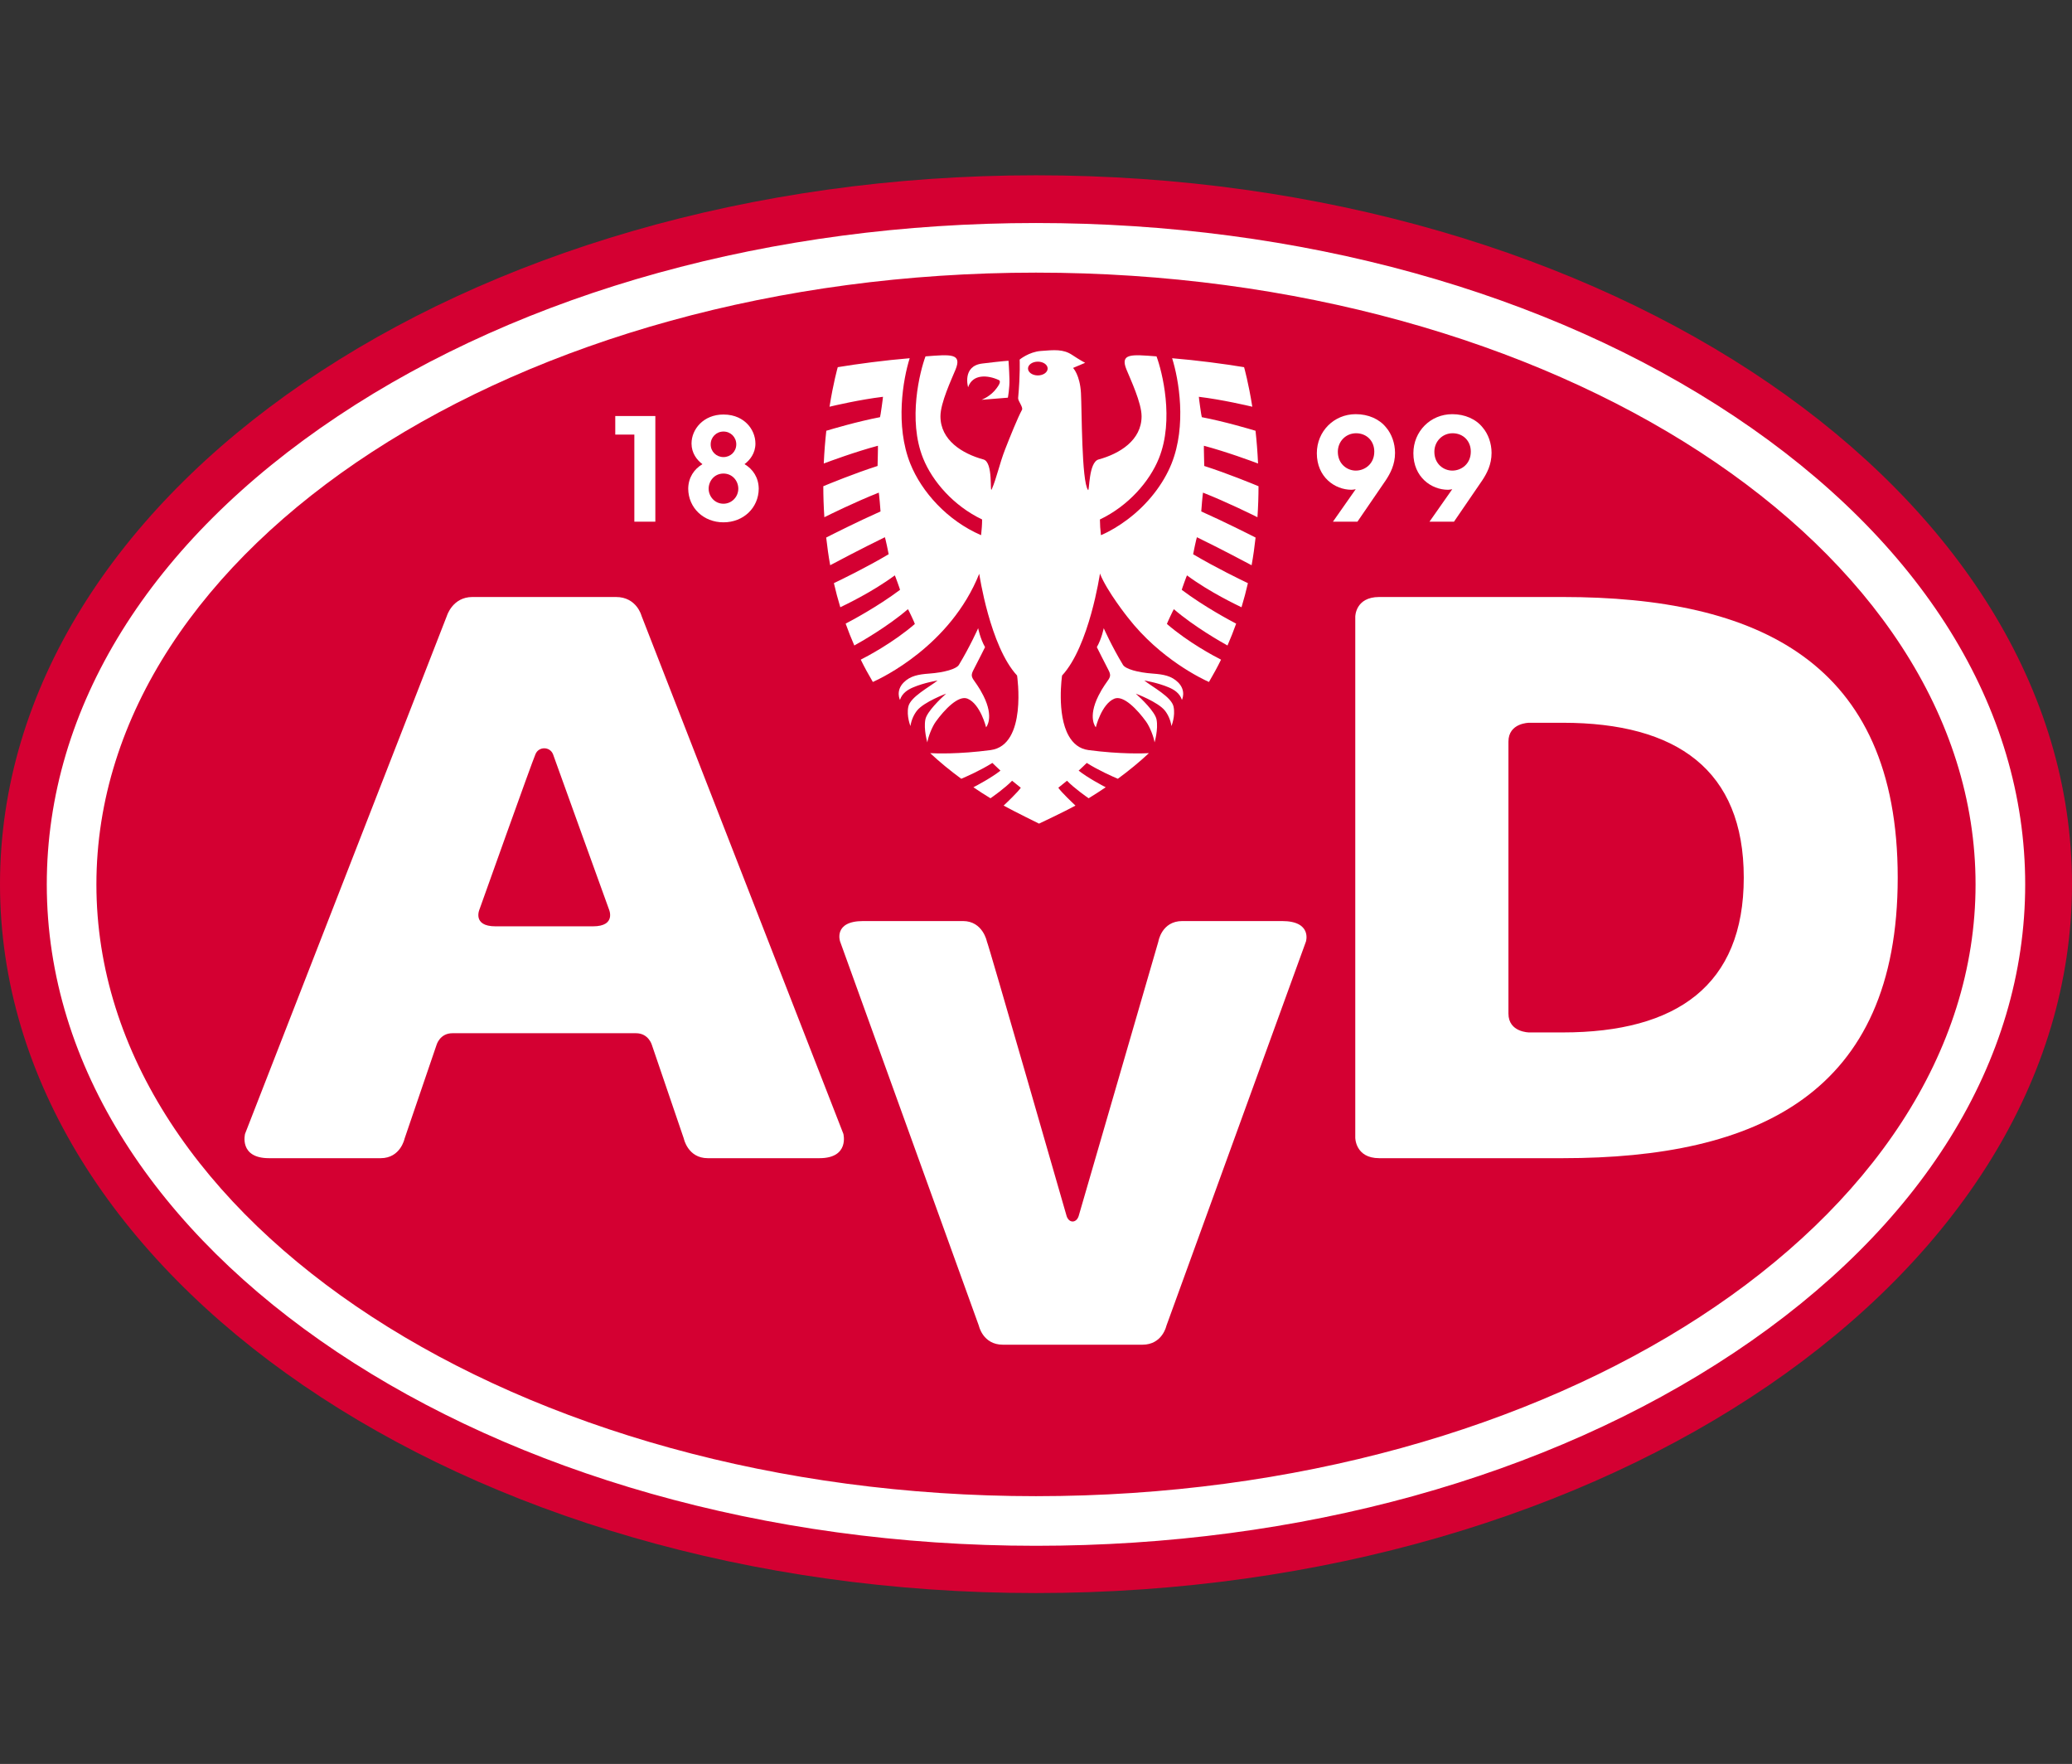
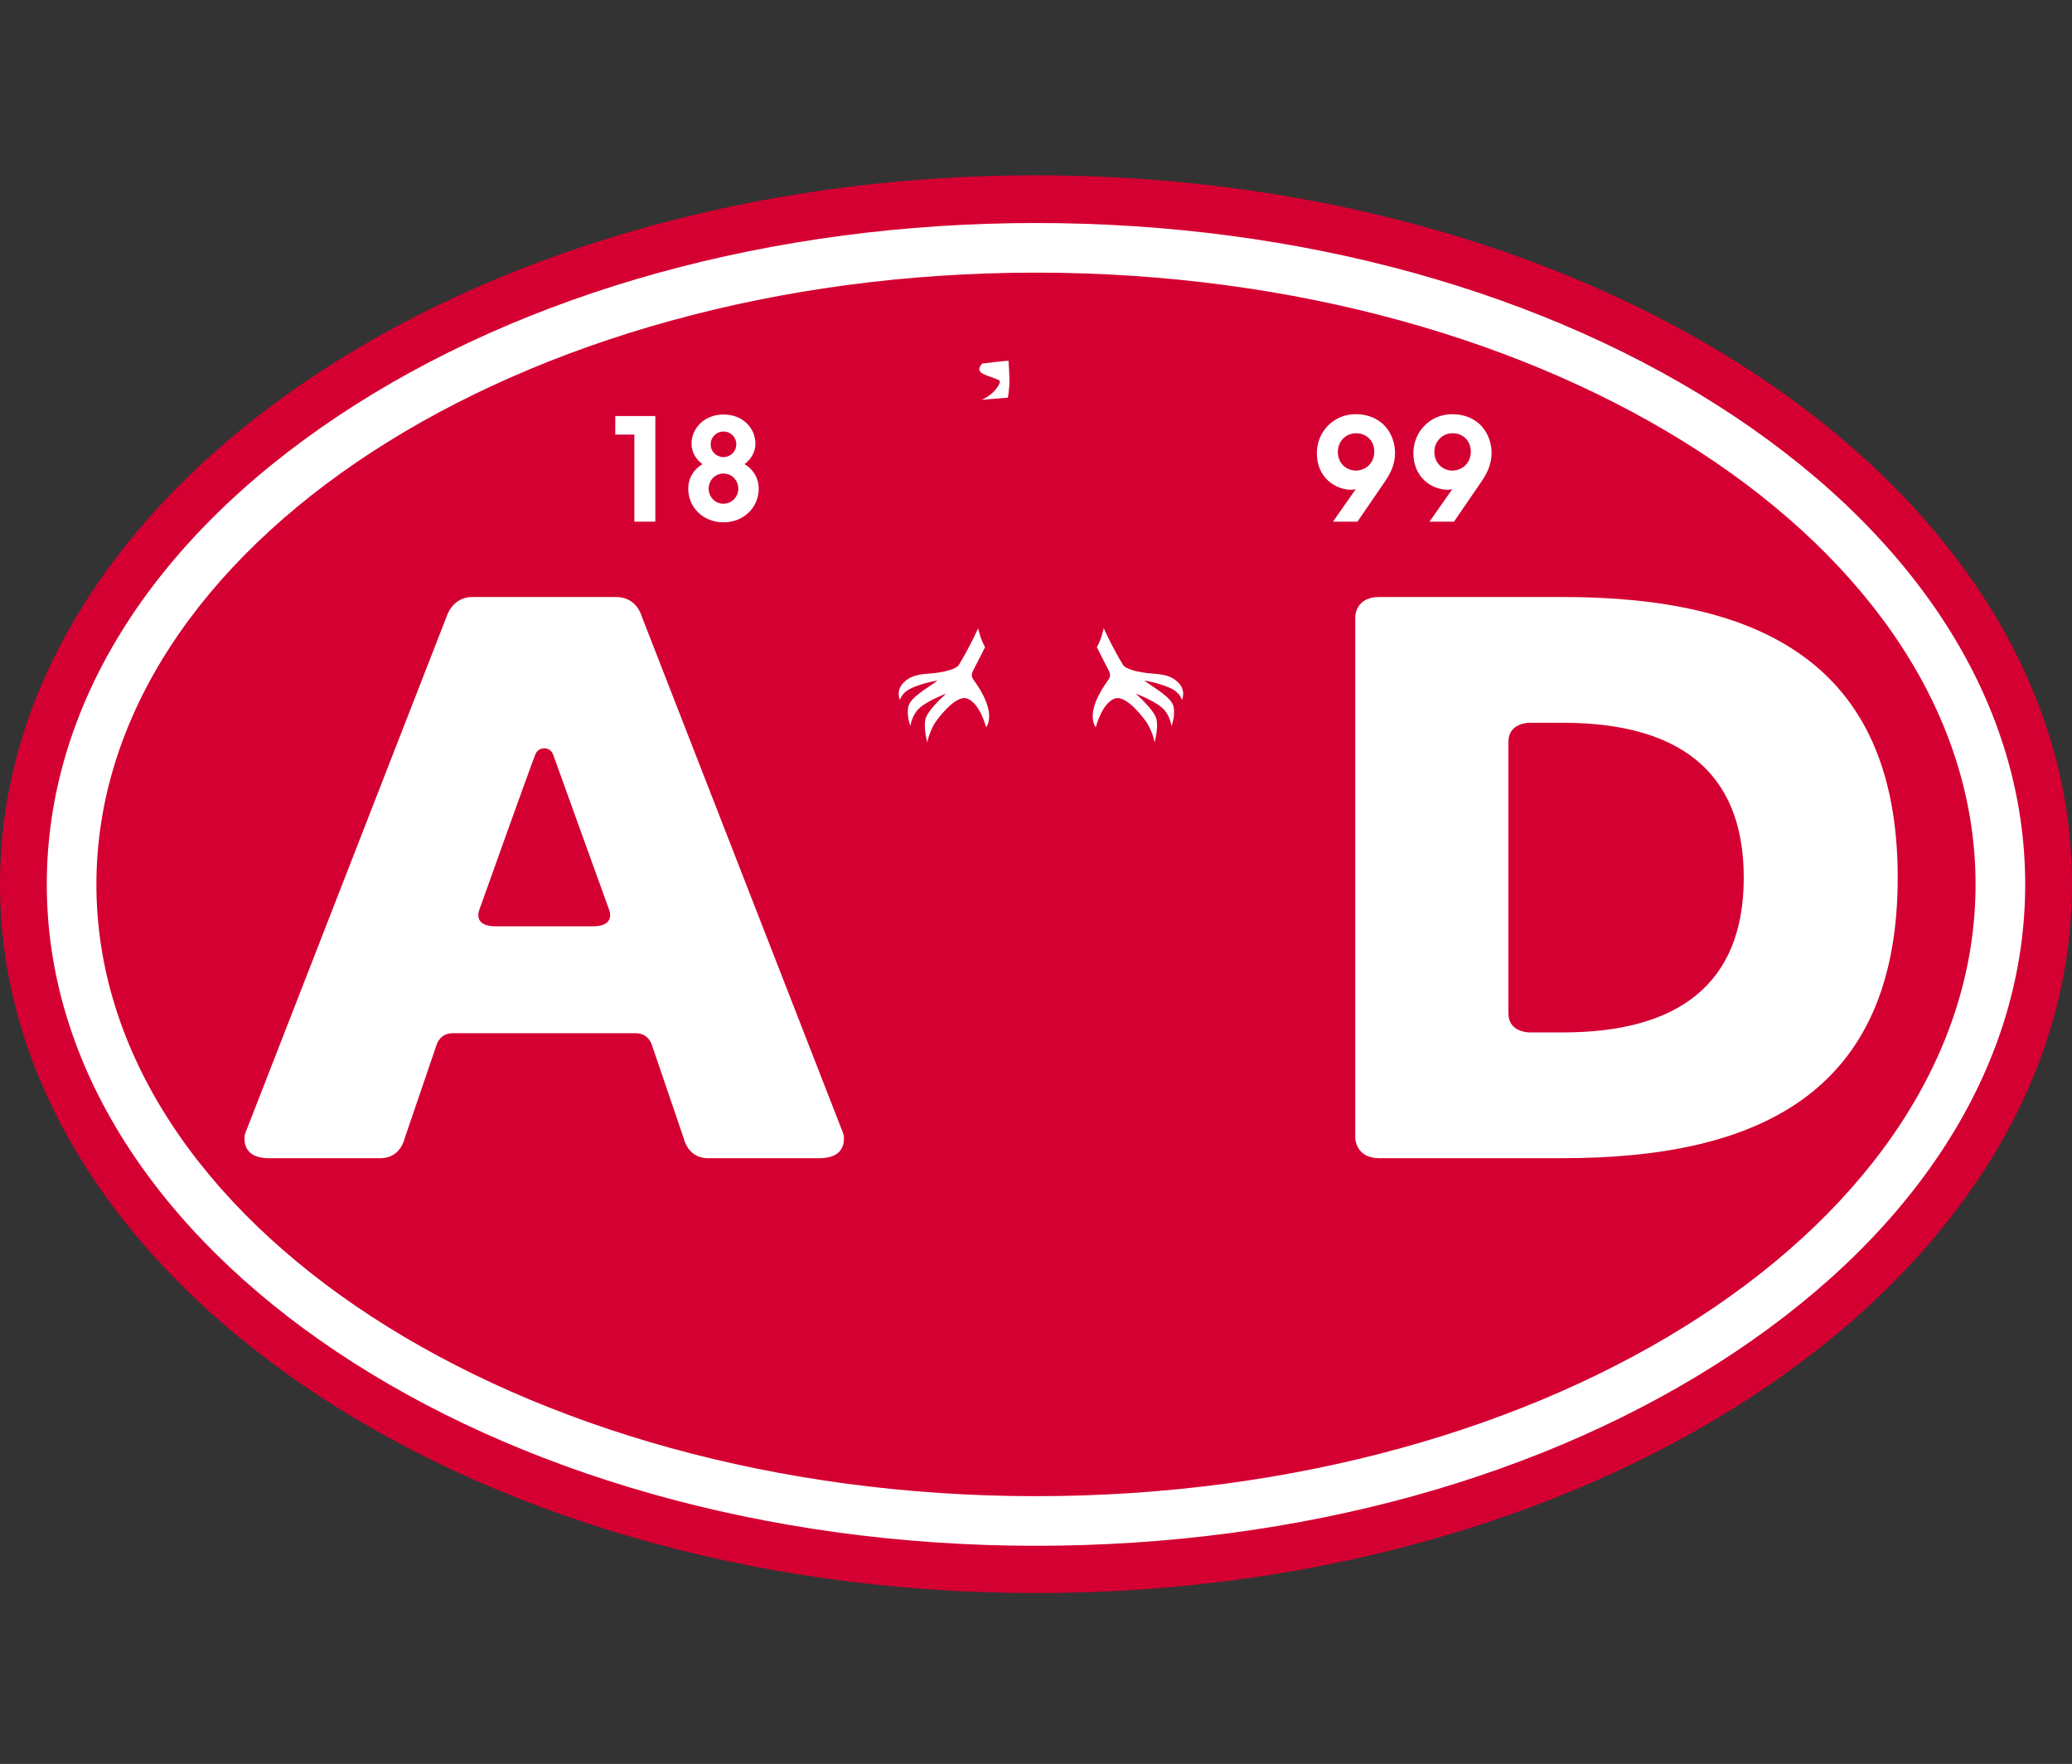
<svg xmlns="http://www.w3.org/2000/svg" xmlns:ns1="http://www.inkscape.org/namespaces/inkscape" xmlns:ns2="http://sodipodi.sourceforge.net/DTD/sodipodi-0.dtd" version="1.1" id="AvD_x5F_2D_x5F_logo" ns1:export-filename="C:\tmp\Schutzbrief\Logos\PdfGenerator\avd.png" ns1:export-xdpi="64.395912" ns1:export-ydpi="64.395912" ns1:version="0.91 r13725" ns2:docname="AvD_Wiki.svg" x="0px" y="0px" viewBox="0 0 189.151 161" style="enable-background:new 0 0 189.151 161;" xml:space="preserve">
  <rect x="0" y="0" width="189.151" height="161" fill="#333333" stroke="none" />
  <ns2:namedview bordercolor="#666666" borderopacity="1" gridtolerance="10" guidetolerance="10" id="namedview93" ns1:current-layer="AvD_x5F_2D_x5F_logo" ns1:cx="-85.286106" ns1:cy="97.133499" ns1:pageopacity="0" ns1:pageshadow="2" ns1:window-height="1138" ns1:window-maximized="1" ns1:window-width="1920" ns1:window-x="1912" ns1:window-y="-8" ns1:zoom="1.2148229" objecttolerance="10" pagecolor="#ffffff" showgrid="false">
	</ns2:namedview>
  <path id="path3" style="fill:#D40032;" d="M0,80.702C0,44.967,42.343,16,94.574,16c52.236,0,94.577,28.967,94.577,64.702  c0,35.734-42.341,64.701-94.577,64.701C42.343,145.403,0,116.436,0,80.702" />
  <path id="path5" style="fill:#FFFFFF;" d="M56.167,37.971v1.694c0,0,1.398,0,1.742,0c0,0.429,0,7.949,0,7.949h1.917V37.97  L56.167,37.971L56.167,37.971z" />
  <path id="path7" style="fill:#FFFFFF;" d="M67.966,42.364c0.503-0.371,0.996-1.011,0.996-1.875c0-0.678-0.281-1.345-0.771-1.831  c-0.379-0.376-1.059-0.824-2.146-0.824c-1.825,0-2.916,1.344-2.916,2.643v0.013c0,0.864,0.493,1.504,0.996,1.875  c-0.772,0.458-1.287,1.231-1.299,2.242c0.017,1.75,1.401,3.067,3.219,3.067s3.201-1.316,3.219-3.062  C69.254,43.593,68.739,42.82,67.966,42.364z M66.046,45.976c-0.836,0-1.354-0.707-1.354-1.362v-0.011  c0-0.679,0.507-1.381,1.354-1.381c0.375,0,0.721,0.147,0.973,0.414c0.242,0.256,0.38,0.609,0.38,0.967  C67.399,45.359,66.792,45.976,66.046,45.976z M66.046,41.719c-0.655,0-1.168-0.505-1.168-1.15v-0.013  c0-0.655,0.513-1.168,1.168-1.168s1.168,0.513,1.168,1.168C67.214,41.208,66.701,41.719,66.046,41.719z" />
  <path id="path9" style="fill:#FFFFFF;" d="M126.542,39.023c-0.611-0.773-1.626-1.221-2.776-1.221c-1.992,0-3.553,1.567-3.553,3.568  c0,2.165,1.632,3.333,3.167,3.333c0.128,0,0.255-0.03,0.382-0.052c-0.016,0.022-2.078,2.963-2.078,2.963h2.236l2.576-3.763  c0.424-0.642,0.855-1.439,0.855-2.515C127.351,40.476,127.048,39.61,126.542,39.023z M125.457,41.212v0.012  c0,1.124-0.868,1.729-1.686,1.729c-0.795,0-1.641-0.602-1.641-1.717c0-0.949,0.732-1.692,1.667-1.692  C124.758,39.545,125.457,40.247,125.457,41.212z" />
  <path id="path11" style="fill:#FFFFFF;" d="M135.354,39.023c-0.611-0.772-1.626-1.22-2.776-1.22c-1.991,0-3.552,1.567-3.552,3.568  c0,2.165,1.631,3.333,3.166,3.333c0.129,0,0.255-0.03,0.383-0.052c-0.015,0.021-2.078,2.963-2.078,2.963h2.236l2.575-3.763  c0.424-0.64,0.855-1.437,0.855-2.515C136.164,40.474,135.861,39.609,135.354,39.023z M134.268,41.212v0.012  c0,1.124-0.868,1.729-1.686,1.729c-0.795,0-1.64-0.602-1.64-1.717c0-0.949,0.732-1.692,1.668-1.692  C133.571,39.545,134.268,40.247,134.268,41.212z" />
  <path id="path13" style="fill:#FFFFFF;" d="M43.128,54.49c1.311,0,11.288,0,13.107,0c1.894,0,2.331,1.722,2.331,1.722l18.424,47.275  c0,0,0.583,2.224-2.185,2.224c-1.603,0-8.666,0-10.196,0c-1.82,0-2.185-1.793-2.185-1.793l-2.912-8.536c0,0-0.291-1.077-1.457-1.077  c-1.092,0-15.511,0-16.75,0c-1.165,0-1.456,1.077-1.456,1.077l-2.913,8.536c0,0-0.365,1.793-2.185,1.793c-1.384,0-8.302,0-10.195,0  c-2.768,0-2.185-2.224-2.185-2.224l18.424-47.275C40.798,56.211,41.308,54.49,43.128,54.49z M48.882,68.838  c-0.291,0.645-5.098,14.132-5.098,14.132s-0.728,1.579,1.457,1.579c1.602,0,7.136,0,8.885,0c2.185,0,1.456-1.579,1.456-1.579  s-4.952-13.702-5.098-14.132C50.192,68.12,49.173,68.12,48.882,68.838z" />
-   <path id="path15" style="fill:#FFFFFF;" d="M105.747,85.933c0,0,0.292-1.866,2.186-1.866c1.528,0,7.427,0,9.103,0  c2.767,0,2.184,1.866,2.184,1.866l-12.742,35.08c0,0-0.364,1.722-2.186,1.722c-1.82,0-11.506,0-12.744,0  c-1.821,0-2.186-1.722-2.186-1.722l-12.67-35.08c0,0-0.655-1.866,2.112-1.866c1.893,0,7.719,0,9.103,0  c1.821,0,2.185,1.866,2.185,1.866c0.072,0,7.282,25.072,7.282,25.072c0.218,0.646,0.874,0.646,1.092,0L105.747,85.933z" />
  <path id="path17" style="fill:#FFFFFF;" d="M123.722,56.283c0,0,0-1.793,2.185-1.793c1.237,0,16.749,0,16.749,0  c17.77,0,30.585,5.883,30.585,25.611s-12.815,25.61-30.585,25.61c0,0-13.69,0-16.749,0c-2.185,0-2.185-1.865-2.185-1.865V56.355  C123.722,56.355,123.722,56.283,123.722,56.283z M139.597,94.233h3.059c10.414,0,16.531-4.305,16.531-14.132  c0-9.828-6.117-14.132-16.531-14.132h-3.059c0,0-1.893,0-1.893,1.721c0,2.439,0,22.382,0,24.821  C137.705,94.233,139.597,94.233,139.597,94.233z" />
  <path id="path75" style="fill:#FFFFFF;" d="M158.322,37.994c-17.063-11.375-39.702-17.639-63.75-17.639  c-24.046,0-46.685,6.264-63.746,17.639C13.702,49.41,4.271,64.584,4.271,80.722c0,33.286,40.509,60.367,90.301,60.367  c24.047,0,46.687-6.264,63.75-17.638c17.125-11.416,26.556-26.59,26.556-42.729S175.447,49.41,158.322,37.994z M94.572,136.56  c-47.294,0-85.771-25.048-85.771-55.837s38.477-55.839,85.771-55.839c47.296,0,85.775,25.049,85.775,55.838  S141.869,136.56,94.572,136.56z" />
  <ellipse id="ellipse77" style="fill:none;" cx="94.747" cy="33.983" rx="0.88" ry="0.618" />
  <ellipse id="ellipse79" style="fill:none;" cx="94.747" cy="33.983" rx="0.88" ry="0.618" />
  <ellipse id="ellipse81" style="fill:none;" cx="94.747" cy="33.983" rx="0.88" ry="0.618" />
  <g id="g83">
-     <path id="path85" style="fill:#FFFFFF;" d="M91.175,34.686c0.275,0.127-0.074,0.578-0.191,0.742   c-0.531,0.749-1.378,1.063-1.378,1.063l2.402-0.194c0,0,0.165-0.848,0.143-1.696s-0.085-1.675-0.085-1.675   s-0.487,0.021-2.395,0.254c-1.864,0.228-1.293,2.163-1.293,2.163C88.8,34.114,90.18,34.226,91.175,34.686z" />
+     <path id="path85" style="fill:#FFFFFF;" d="M91.175,34.686c0.275,0.127-0.074,0.578-0.191,0.742   c-0.531,0.749-1.378,1.063-1.378,1.063l2.402-0.194c0,0,0.165-0.848,0.143-1.696s-0.085-1.675-0.085-1.675   s-0.487,0.021-2.395,0.254C88.8,34.114,90.18,34.226,91.175,34.686z" />
    <path id="path87" style="fill:#FFFFFF;" d="M88.336,63.773c1.167,0.497,1.683,2.609,1.683,2.609s0.772-0.859-0.247-2.887   c-0.823-1.638-1.335-1.527-0.898-2.361c0.419-0.8,1.05-2.067,1.05-2.067c-0.449-0.791-0.629-1.728-0.629-1.728   s-0.73,1.648-1.758,3.346c-0.222,0.368-1.31,0.695-2.732,0.797c-0.964,0.07-1.706,0.206-2.304,0.805   c-0.764,0.766-0.344,1.596-0.344,1.596c0.195-0.615,0.718-0.938,1.197-1.142c1.026-0.438,2.238-0.629,2.238-0.629   c-0.745,0.595-2.486,1.494-2.672,2.39c-0.18,0.869,0.195,1.766,0.195,1.766c0.08-0.566,0.335-1.082,0.603-1.415   c0.639-0.795,2.652-1.542,2.652-1.542c-0.516,0.466-1.754,1.648-1.893,2.356c-0.175,0.895,0.179,2.093,0.179,2.093   c0.075-0.498,0.419-1.405,0.778-1.903C86.206,64.79,87.496,63.414,88.336,63.773z" />
    <path id="path89" style="fill:#FFFFFF;" d="M101.718,63.773c-1.167,0.497-1.683,2.609-1.683,2.609s-0.771-0.859,0.246-2.887   c0.823-1.638,1.335-1.527,0.898-2.361c-0.419-0.8-1.049-2.067-1.049-2.067c0.449-0.791,0.629-1.728,0.629-1.728   s0.729,1.648,1.757,3.346c0.223,0.368,1.31,0.695,2.733,0.797c0.963,0.07,1.705,0.206,2.304,0.805   c0.763,0.766,0.344,1.596,0.344,1.596c-0.195-0.615-0.718-0.938-1.196-1.142c-1.026-0.438-2.238-0.629-2.238-0.629   c0.744,0.595,2.485,1.494,2.671,2.39c0.18,0.869-0.194,1.766-0.194,1.766c-0.08-0.566-0.335-1.082-0.603-1.415   c-0.64-0.795-2.652-1.542-2.652-1.542c0.516,0.466,1.754,1.648,1.894,2.356c0.175,0.895-0.18,2.093-0.18,2.093   c-0.075-0.498-0.419-1.405-0.778-1.903C103.849,64.79,102.559,63.414,101.718,63.773z" />
-     <path id="path91" style="fill:#FFFFFF;" d="M114.792,47.209c0.066-0.974,0.096-1.918,0.097-2.83   c-0.503-0.209-2.843-1.172-4.954-1.849c0,0-0.048-1.849-0.032-1.845c2.079,0.555,4.385,1.41,4.944,1.621   c-0.049-1.071-0.13-2.071-0.231-2.989c-0.511-0.154-2.844-0.846-4.903-1.24c-0.032-0.006-0.286-1.862-0.271-1.86   c2.145,0.261,4.48,0.811,4.88,0.906c-0.351-2.197-0.732-3.542-0.751-3.61c-1.779-0.295-4.329-0.633-6.568-0.817   c0.605,1.916,1.347,6.136-0.059,9.634c-0.738,1.837-2.156,3.695-4.029,5.094c-0.74,0.554-1.539,1.048-2.412,1.424   c-0.058-0.546-0.089-0.928-0.093-1.434c2.605-1.244,4.537-3.476,5.385-5.579c1.423-3.526,0.288-7.949-0.217-9.308   c-2.276-0.174-3.357-0.299-2.742,1.204c0.367,0.898,1.378,3.034,1.378,4.264c0,2.186-1.997,3.417-3.923,3.941   c-0.933,0.255-0.821,2.975-0.966,2.785c-0.594-0.781-0.56-7.322-0.645-8.849c-0.092-1.653-0.721-2.29-0.721-2.29l1.103-0.467   c0,0-0.472-0.244-1.188-0.721c-0.813-0.541-1.622-0.456-2.862-0.36c-1.079,0.083-1.929,0.785-1.929,0.785s0.065,1.321-0.138,3.509   c-0.025,0.273,0.483,0.837,0.35,1.082c-0.382,0.699-1.098,2.47-1.543,3.615c-0.511,1.314-0.769,2.608-1.213,3.625   c-0.212,0.485,0.17-2.459-0.763-2.714c-1.925-0.525-3.923-1.755-3.923-3.941c0-1.229,1.011-3.366,1.378-4.264   c0.616-1.503-0.466-1.378-2.742-1.204c-0.505,1.359-1.64,5.782-0.217,9.308c0.848,2.103,2.78,4.335,5.385,5.579   c-0.003,0.506-0.035,0.888-0.093,1.434c-3.081-1.33-5.428-3.952-6.459-6.518c-1.405-3.498-0.665-7.718-0.059-9.634   c-2.239,0.184-4.789,0.522-6.567,0.817c-0.02,0.068-0.401,1.413-0.752,3.61c0.399-0.096,2.735-0.645,4.88-0.906   c0.016-0.002-0.239,1.854-0.271,1.86c-2.059,0.394-4.393,1.086-4.903,1.24c-0.101,0.918-0.184,1.918-0.232,2.989   c0.559-0.211,2.866-1.066,4.944-1.621c0.016-0.004-0.032,1.845-0.032,1.845c-2.111,0.677-4.451,1.64-4.954,1.849   c0.001,0.912,0.031,1.855,0.096,2.83c0.456-0.228,2.748-1.363,4.969-2.246c0.015-0.006,0.173,1.711,0.159,1.717   c-2.123,0.946-4.404,2.1-4.96,2.383c0.094,0.831,0.208,1.672,0.364,2.527c0.478-0.255,2.784-1.48,4.994-2.557   c0.02-0.01,0.357,1.545,0.345,1.553c-2.072,1.229-4.406,2.356-5,2.639c0.173,0.752,0.355,1.441,0.585,2.2   c0.382-0.188,2.857-1.346,4.977-2.91c0.013-0.01,0.49,1.31,0.477,1.32c-2.059,1.544-4.411,2.796-4.966,3.085   c0.236,0.667,0.503,1.331,0.791,1.995c0.519-0.286,3.019-1.697,4.896-3.315c0.016-0.014,0.654,1.331,0.63,1.352   c-1.971,1.704-4.355,2.96-4.938,3.256c0.335,0.685,0.706,1.363,1.104,2.037c0.768-0.341,7.086-3.309,9.712-9.875   c0,0,0.975,6.615,3.455,9.287c0,0,0.954,6.36-2.417,6.805c-2.937,0.388-5.025,0.308-5.516,0.28c0.869,0.81,1.817,1.59,2.838,2.339   c0.448-0.19,1.78-0.775,2.838-1.447c0.242,0.239,0.487,0.473,0.74,0.704c-0.821,0.65-2.133,1.344-2.47,1.518   c0.506,0.341,1.016,0.68,1.558,1.004c0.179-0.124,1.323-0.924,1.974-1.6c0.26,0.217,0.523,0.431,0.794,0.64   c-0.294,0.428-1.313,1.39-1.568,1.629c1.013,0.556,3.233,1.646,3.233,1.646c0.017-0.007,2.298-1.081,3.327-1.646   c-0.255-0.239-1.274-1.201-1.567-1.629c0.271-0.209,0.534-0.423,0.794-0.64c0.65,0.676,1.795,1.476,1.974,1.6   c0.541-0.325,1.052-0.664,1.559-1.004c-0.338-0.174-1.649-0.868-2.471-1.518c0.253-0.23,0.499-0.465,0.741-0.704   c1.058,0.672,2.39,1.257,2.837,1.447c1.021-0.749,1.97-1.529,2.838-2.339c-0.49,0.027-2.578,0.107-5.516-0.28   c-0.854-0.113-1.418-0.619-1.802-1.293c-1.131-1.982-0.611-5.512-0.611-5.512c2.48-2.672,3.456-9.287,3.456-9.287l-0.012-0.075   c0.012,0.044,0.021,0.075,0.021,0.075c0.651,1.628,2.54,3.989,2.54,3.989c2.951,3.804,6.813,5.625,7.404,5.887   c0.397-0.674,0.768-1.353,1.103-2.037c-0.582-0.296-2.965-1.552-4.937-3.256c-0.024-0.021,0.613-1.365,0.63-1.352   c1.878,1.618,4.379,3.029,4.896,3.315c0.287-0.664,0.556-1.328,0.791-1.995c-0.556-0.289-2.907-1.541-4.966-3.085   c-0.014-0.01,0.464-1.33,0.477-1.32c2.12,1.564,4.596,2.722,4.978,2.91c0.23-0.759,0.411-1.448,0.584-2.2   c-0.595-0.283-2.928-1.41-5-2.639c-0.013-0.008,0.325-1.563,0.345-1.553c2.21,1.077,4.516,2.302,4.993,2.557   c0.156-0.855,0.271-1.697,0.363-2.527c-0.555-0.283-2.836-1.437-4.959-2.383c-0.014-0.006,0.145-1.723,0.159-1.717   C112.046,45.846,114.337,46.981,114.792,47.209z M93.846,33.636c0-0.347,0.401-0.627,0.896-0.627c0.496,0,0.897,0.28,0.897,0.627   c0,0.349-0.401,0.63-0.897,0.63C94.247,34.266,93.846,33.985,93.846,33.636z" />
  </g>
</svg>